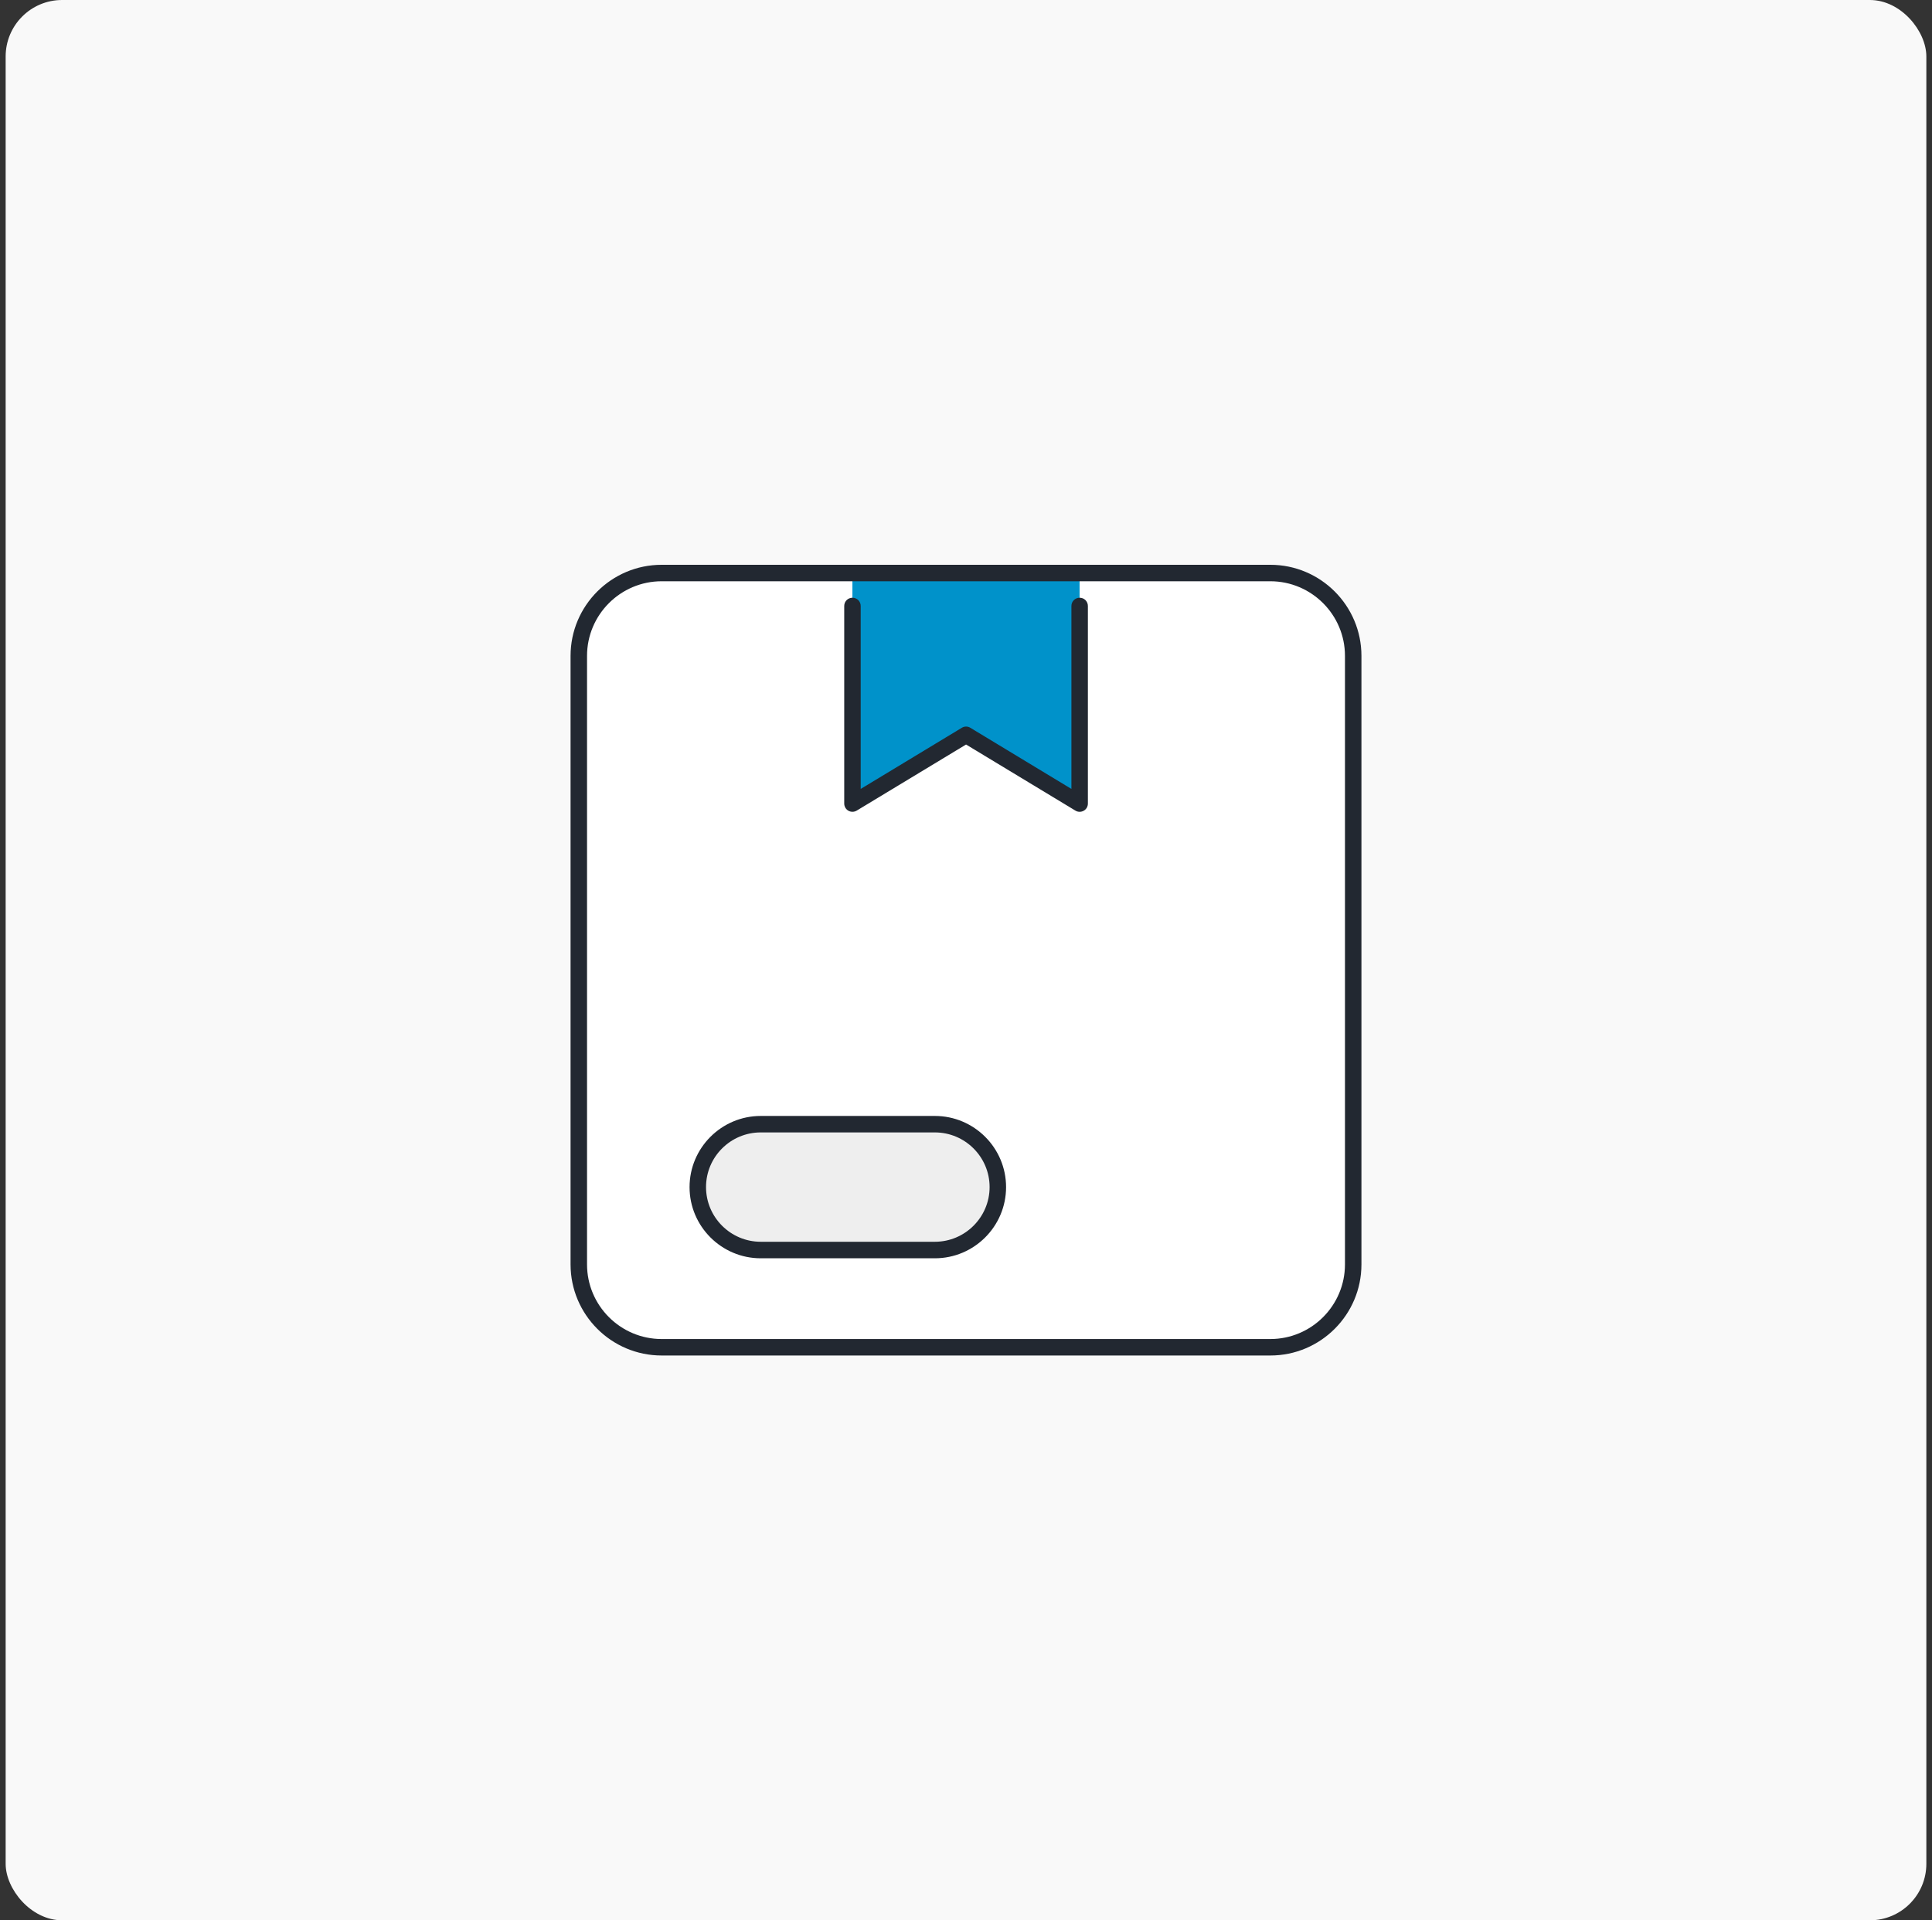
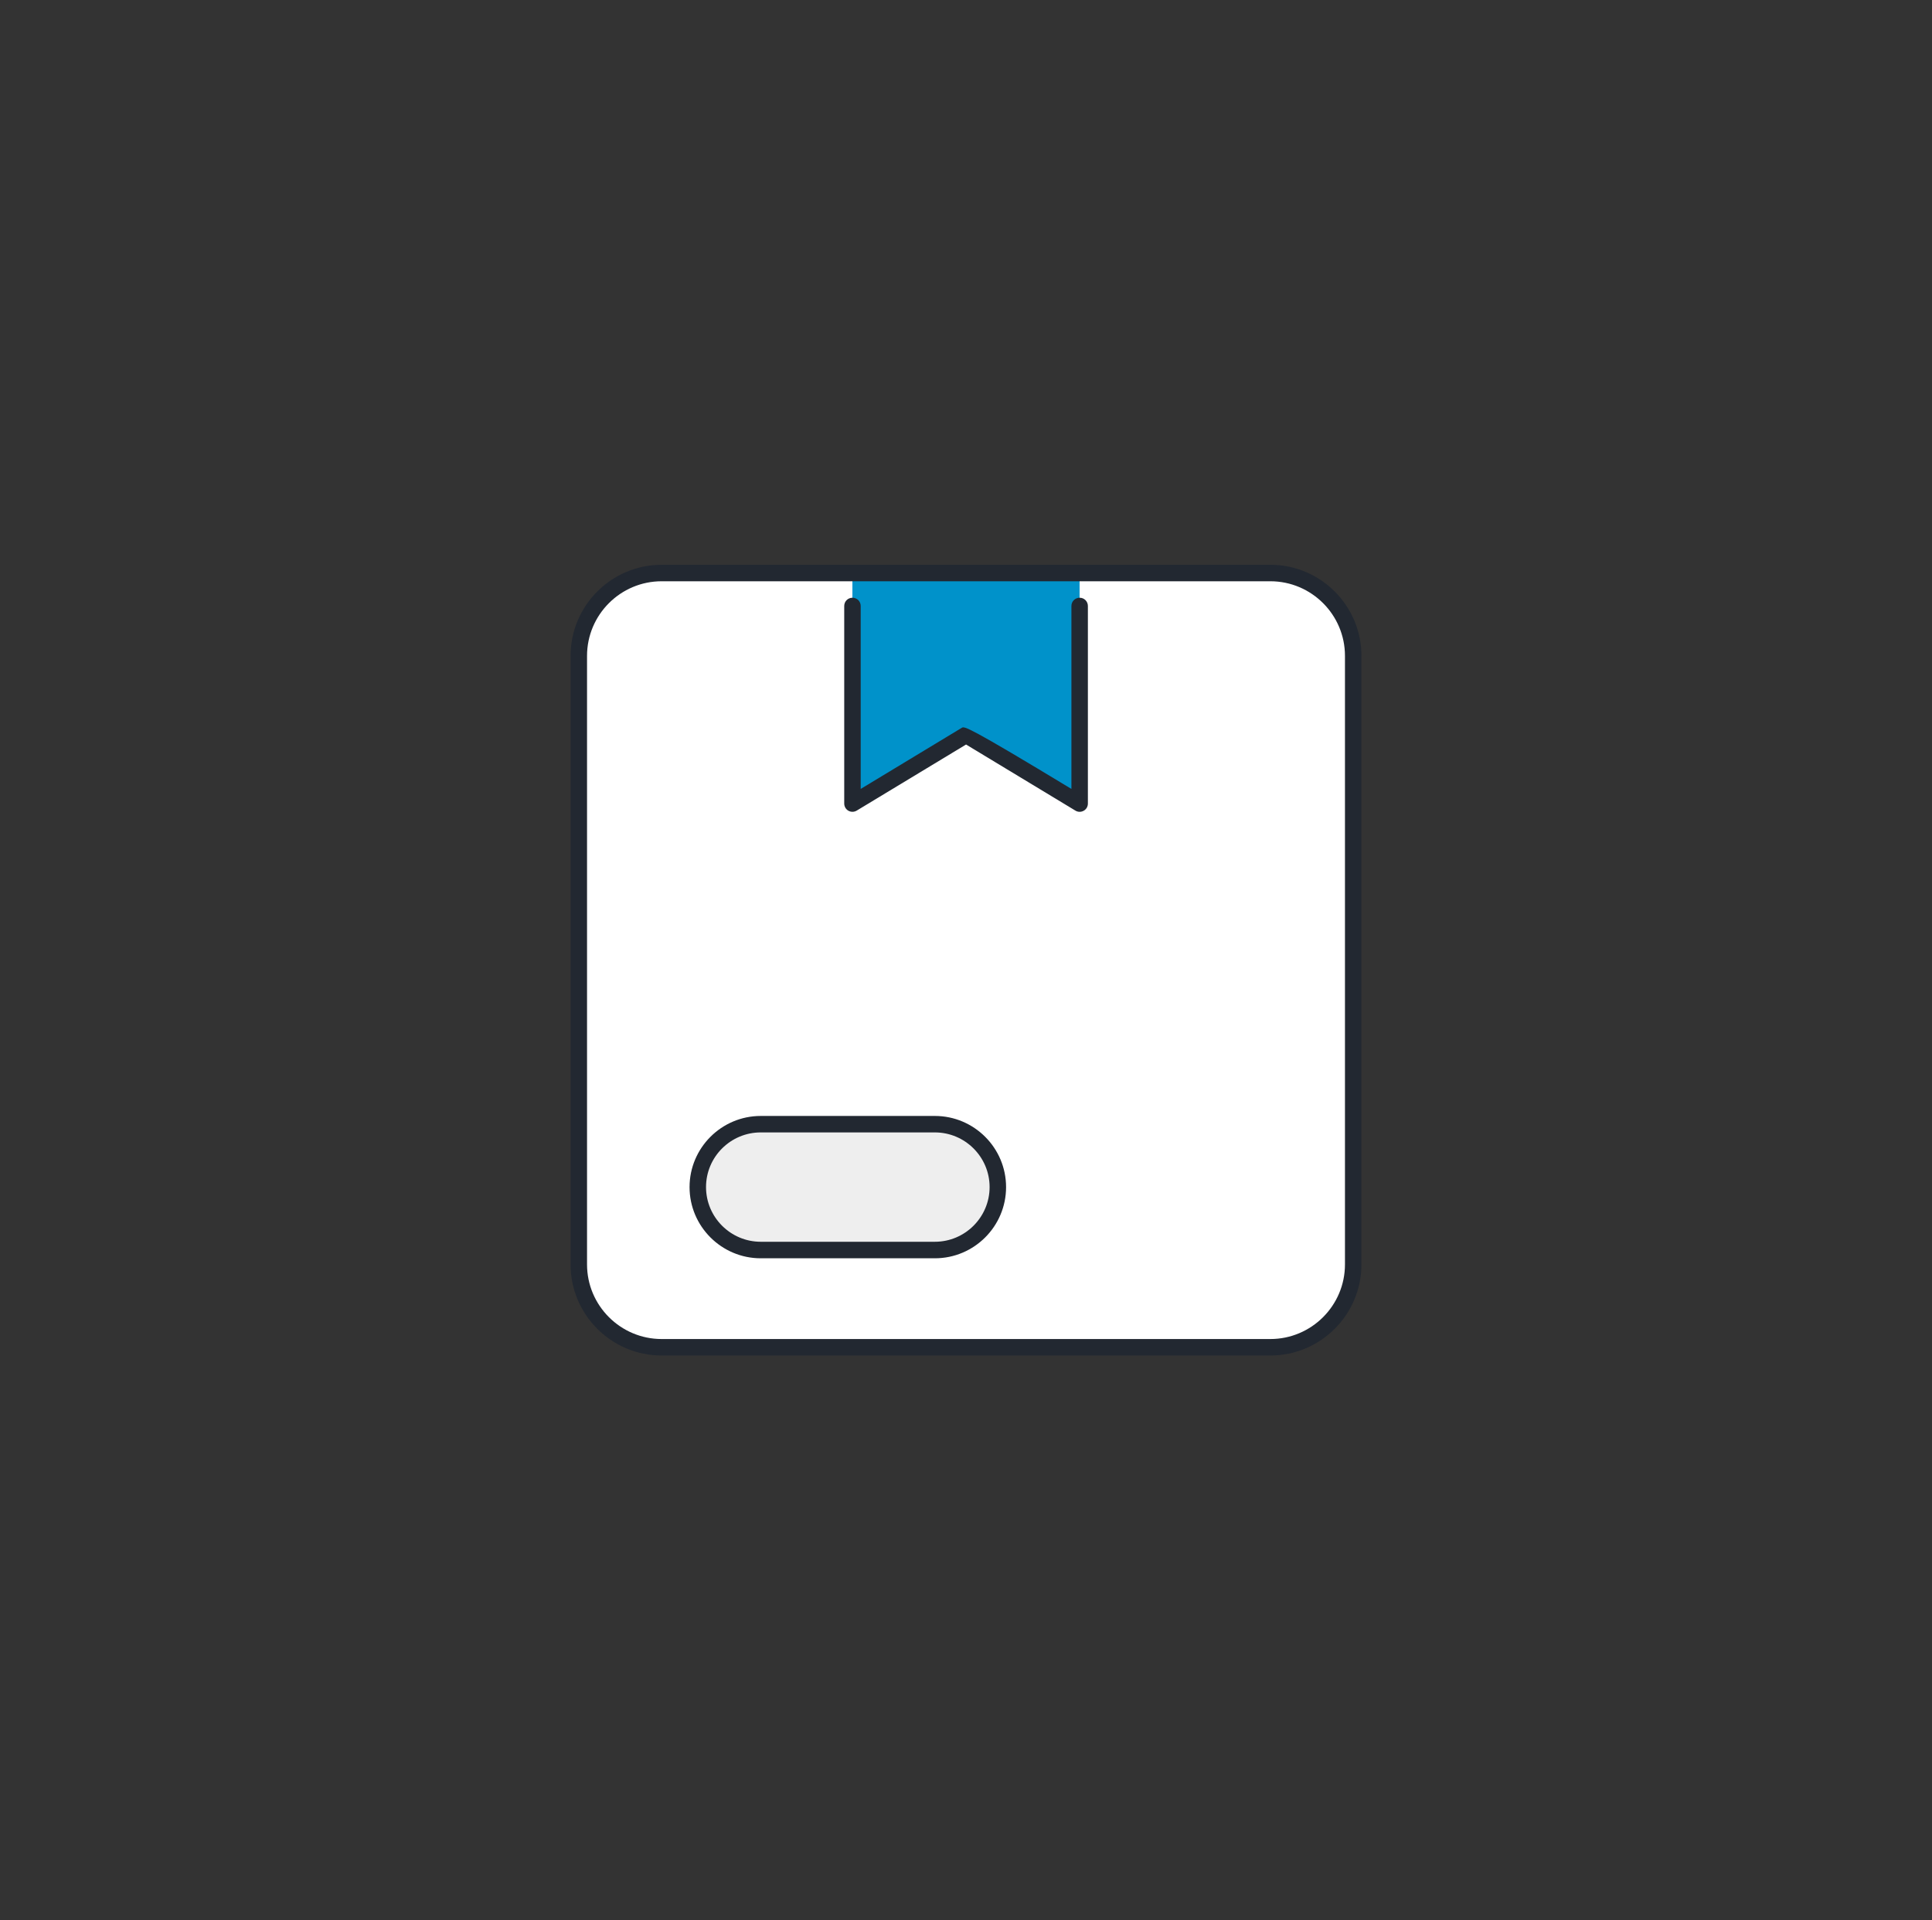
<svg xmlns="http://www.w3.org/2000/svg" width="171" height="170" viewBox="0 0 171 170" fill="none">
  <rect x="0" y="0" width="171" height="170" fill="#333333" stroke="none" />
-   <rect x="0.5" width="170" height="170" rx="5" fill="#F9F9F9" />
  <g clip-path="url(#clip0_4_3428)">
    <path d="M58.564 50.729H112.436C116.485 50.729 119.771 54.015 119.771 58.064V111.936C119.771 115.985 116.485 119.271 112.436 119.271H58.564C54.515 119.271 51.229 115.985 51.229 111.936V58.064C51.229 54.015 54.515 50.729 58.564 50.729Z" fill="white" />
    <path d="M95.554 50.729V71.133L85.5 65.054L75.446 71.133V50.729H95.554Z" fill="#0092CA" />
    <path d="M88.318 105.089C88.318 108.163 85.825 110.66 82.746 110.66H67.332C64.259 110.66 61.761 108.167 61.761 105.089C61.761 102.015 64.254 99.517 67.332 99.517H82.746C85.82 99.517 88.318 102.01 88.318 105.089Z" fill="#EEEEEE" />
    <path d="M112.436 50H58.564C54.116 50 50.5 53.616 50.5 58.064V111.936C50.5 116.384 54.116 120 58.564 120H112.436C116.884 120 120.5 116.384 120.5 111.936V58.064C120.5 53.616 116.884 50 112.436 50ZM119.042 111.936C119.042 115.576 116.081 118.542 112.436 118.542H58.564C54.924 118.542 51.958 115.581 51.958 111.936V58.064C51.958 54.424 54.919 51.458 58.564 51.458H112.436C116.076 51.458 119.042 54.419 119.042 58.064V111.936Z" fill="#222831" />
-     <path d="M95.559 52.916C95.155 52.916 94.83 53.241 94.83 53.645V69.842L85.884 64.429C85.653 64.286 85.362 64.286 85.13 64.429L76.18 69.842V53.645C76.18 53.241 75.855 52.916 75.451 52.916C75.047 52.916 74.722 53.241 74.722 53.645V71.138C74.722 71.399 74.865 71.645 75.091 71.773C75.318 71.901 75.603 71.897 75.825 71.763L85.505 65.911L95.185 71.763C95.401 71.897 95.682 71.906 95.919 71.773C96.15 71.645 96.288 71.404 96.288 71.138V53.645C96.288 53.241 95.963 52.916 95.559 52.916Z" fill="#222831" />
+     <path d="M95.559 52.916C95.155 52.916 94.83 53.241 94.83 53.645V69.842C85.653 64.286 85.362 64.286 85.13 64.429L76.18 69.842V53.645C76.18 53.241 75.855 52.916 75.451 52.916C75.047 52.916 74.722 53.241 74.722 53.645V71.138C74.722 71.399 74.865 71.645 75.091 71.773C75.318 71.901 75.603 71.897 75.825 71.763L85.505 65.911L95.185 71.763C95.401 71.897 95.682 71.906 95.919 71.773C96.15 71.645 96.288 71.404 96.288 71.138V53.645C96.288 53.241 95.963 52.916 95.559 52.916Z" fill="#222831" />
    <path d="M82.746 98.793H67.332C63.86 98.793 61.032 101.621 61.032 105.094C61.032 108.566 63.86 111.394 67.332 111.394H82.746C86.219 111.394 89.047 108.566 89.047 105.094C89.047 101.621 86.219 98.793 82.746 98.793ZM82.746 109.931H67.332C64.663 109.931 62.49 107.759 62.49 105.089C62.49 102.419 64.663 100.251 67.332 100.251H82.746C85.416 100.251 87.589 102.424 87.589 105.089C87.589 107.754 85.416 109.931 82.746 109.931Z" fill="#222831" />
  </g>
  <defs>
    <clipPath id="clip0_4_3428">
      <rect width="70" height="70" fill="white" transform="translate(50.5 50)" />
    </clipPath>
  </defs>
</svg>